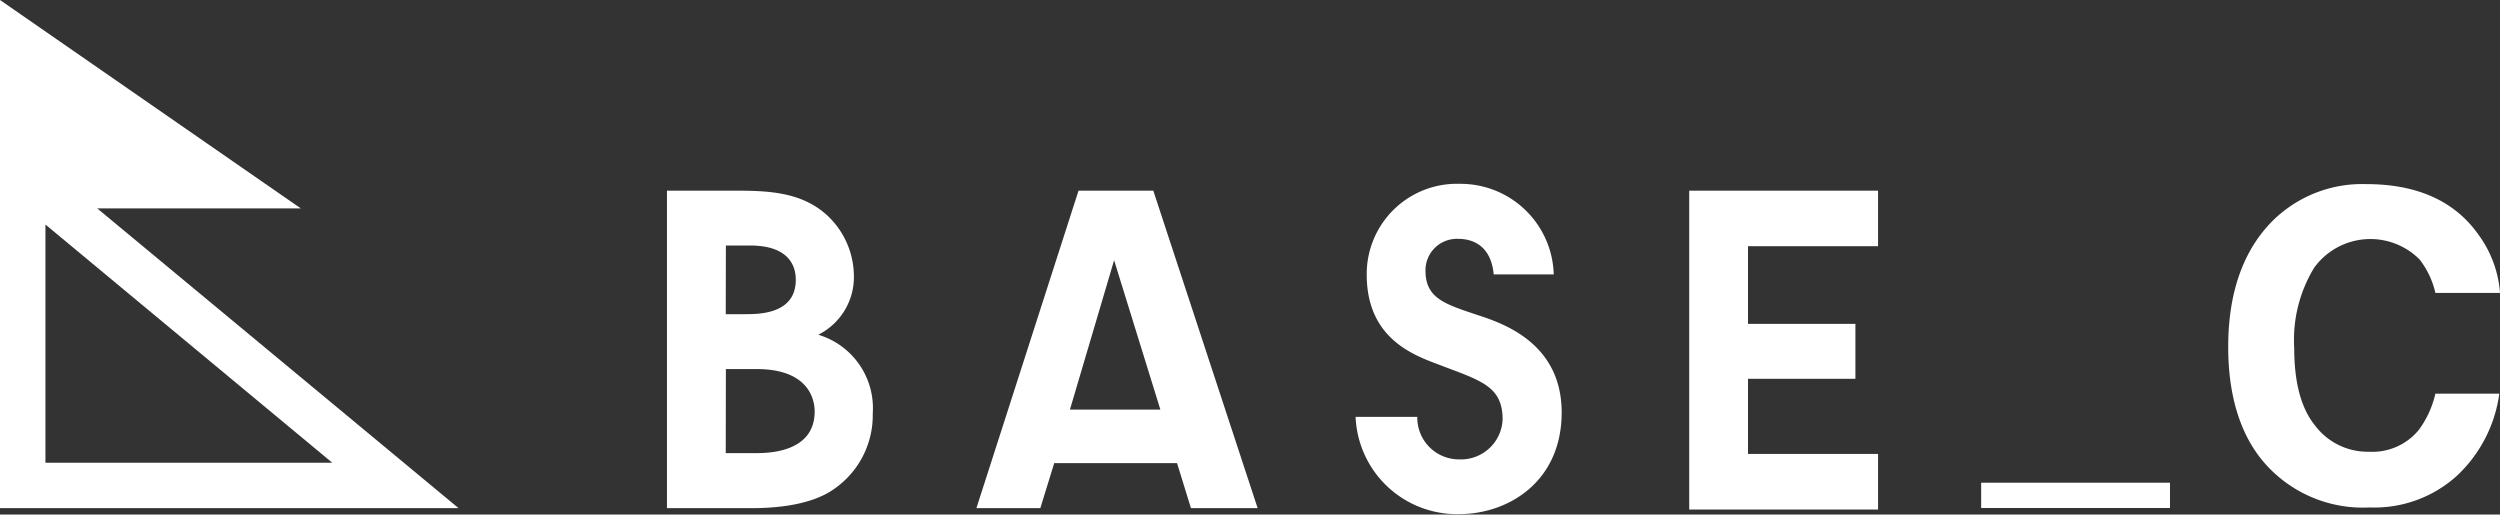
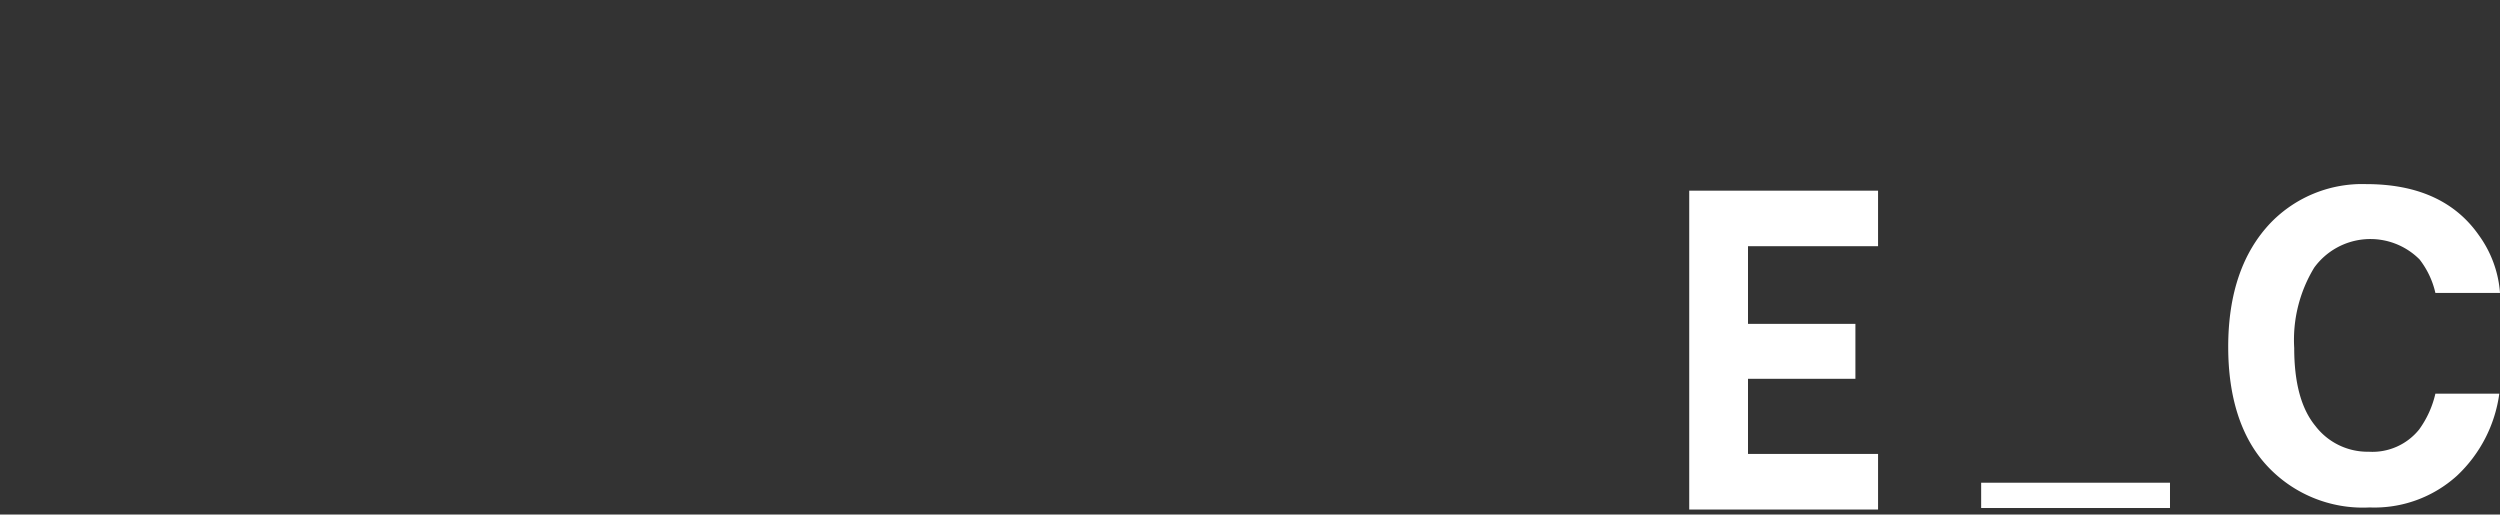
<svg xmlns="http://www.w3.org/2000/svg" viewBox="0 0 179.92 37.03">
  <rect x="0" y="0" width="179.92" height="37.03" fill="#333333" stroke="none" />
  <defs>
    <style>.cls-1{fill:#fff;}</style>
  </defs>
  <title>logo-w</title>
  <g id="レイヤー_2" data-name="レイヤー 2">
    <g id="レイヤー_1-2" data-name="レイヤー 1">
-       <path class="cls-1" d="M7,15H21.65L0,0V36.57H33Zm16.91,18.3H3.27V16.16Z" />
-       <path class="cls-1" d="M90.51,36.57h-4.8l-1-3.24H75.87l-1,3.24H70.27l7.35-22.85H83Zm-7-7.09L80.18,18.73,77,29.48Z" />
-       <path class="cls-1" d="M48,13.72h4.51c2.53,0,5.06,0,7,1.76a6,6,0,0,1,1.94,4.26,4.64,4.64,0,0,1-2.56,4.35,5.52,5.52,0,0,1,3.92,5.68A6.45,6.45,0,0,1,60,35.21c-1.72,1.21-4.41,1.36-5.89,1.36H48Zm4.23,8.89h1.39c1,0,3.65,0,3.65-2.47,0-1.36-.87-2.47-3.28-2.47H52.24Zm0,10h2.13c.84,0,4.27,0,4.27-3,0-.92-.48-3.05-4.18-3.05H52.24Z" />
-       <path class="cls-1" d="M102,30a3,3,0,0,0,3,3.06,3,3,0,0,0,3.14-2.87c0-2.35-1.5-2.78-4.36-3.86-1.75-.68-5.42-1.76-5.42-6.58a6.49,6.49,0,0,1,6.7-6.52,6.71,6.71,0,0,1,6.76,6.52h-4.32c-.19-2-1.42-2.56-2.56-2.56a2.26,2.26,0,0,0-2.35,2.31c0,2,1.48,2.41,3.8,3.19,1.88.61,6,2.06,6,7S108.59,37,105,37a7.3,7.3,0,0,1-7.44-7Z" />
      <path class="cls-1" d="M121.57,13.72h13.59v4H125.8v5.59h7.73v3.95H125.8v5.41h9.36v4H121.57Z" />
      <path class="cls-1" d="M163.45,16a9.16,9.16,0,0,1,6.84-2.75c3.69,0,6.4,1.23,8.11,3.68a8.07,8.07,0,0,1,1.52,4.15h-4.65a6.15,6.15,0,0,0-1.14-2.41,5,5,0,0,0-7.58.59,10,10,0,0,0-1.44,5.79c0,2.49.5,4.36,1.52,5.6a4.73,4.73,0,0,0,3.84,1.86,4.32,4.32,0,0,0,3.63-1.6,7.08,7.08,0,0,0,1.17-2.58h4.6a9.93,9.93,0,0,1-3.05,5.91,8.85,8.85,0,0,1-6.28,2.28,9.4,9.4,0,0,1-7.46-3.08c-1.81-2-2.72-4.88-2.72-8.47C160.36,21.12,161.4,18.13,163.45,16Z" />
      <rect class="cls-1" x="142.58" y="34.74" width="13.59" height="1.82" />
    </g>
  </g>
</svg>